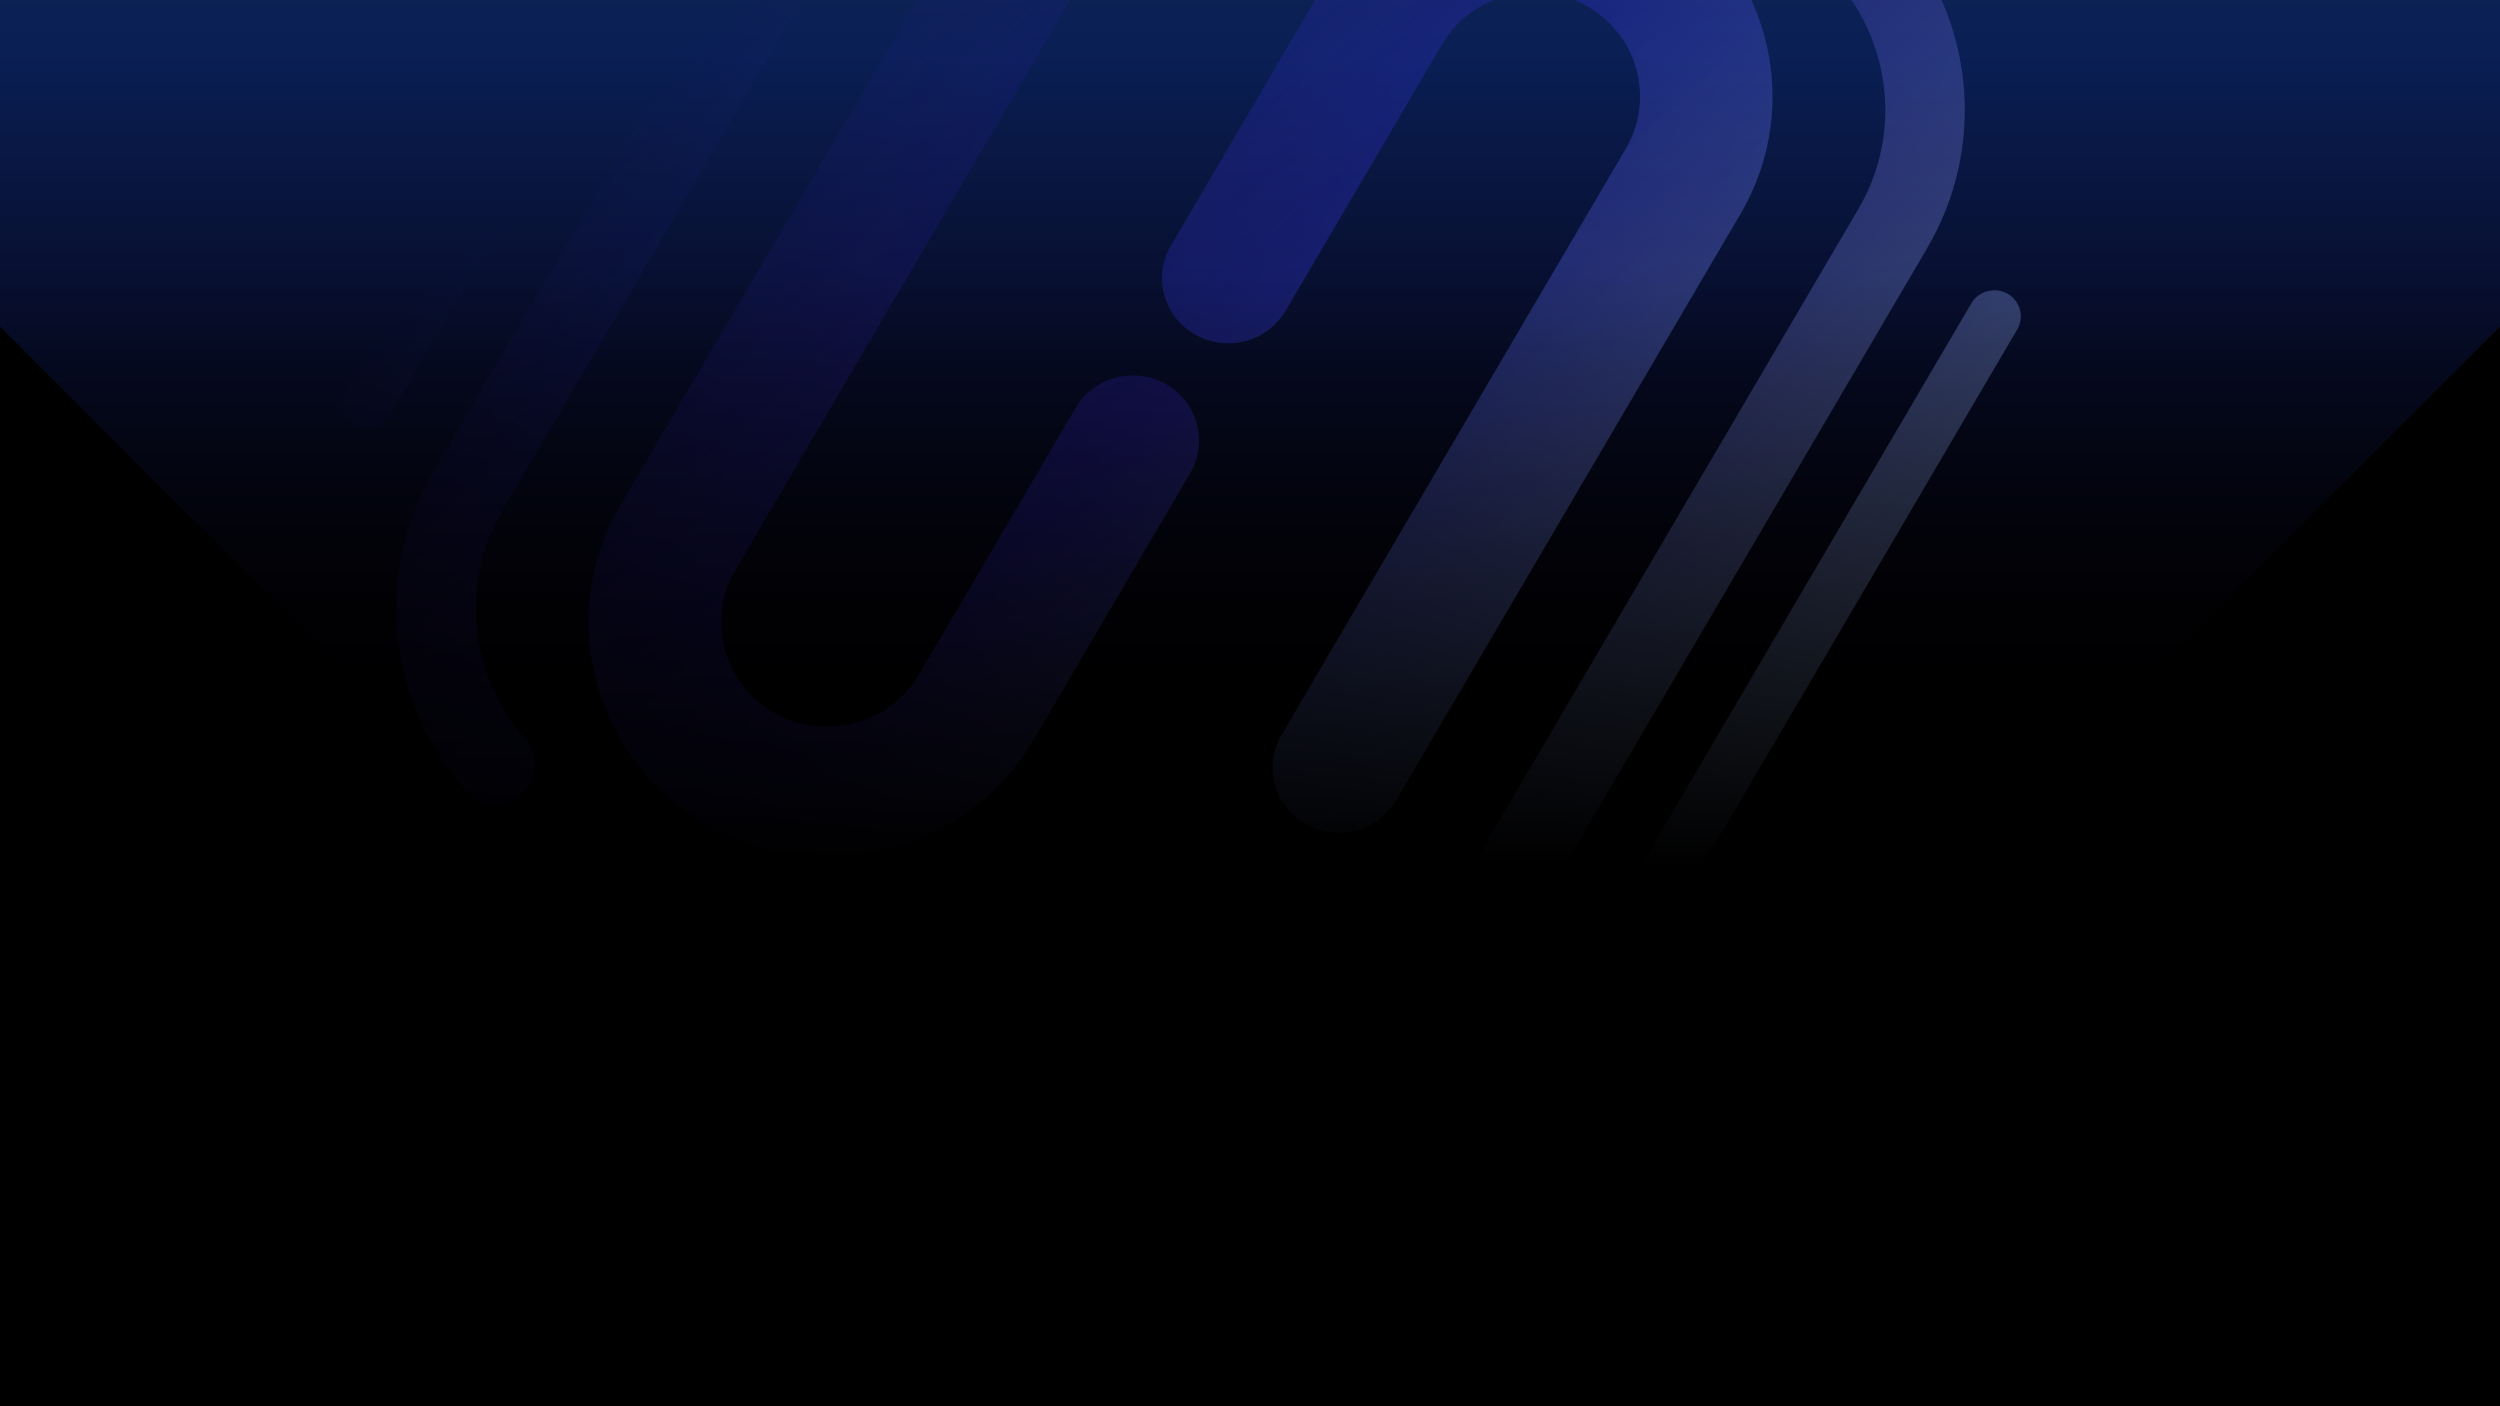
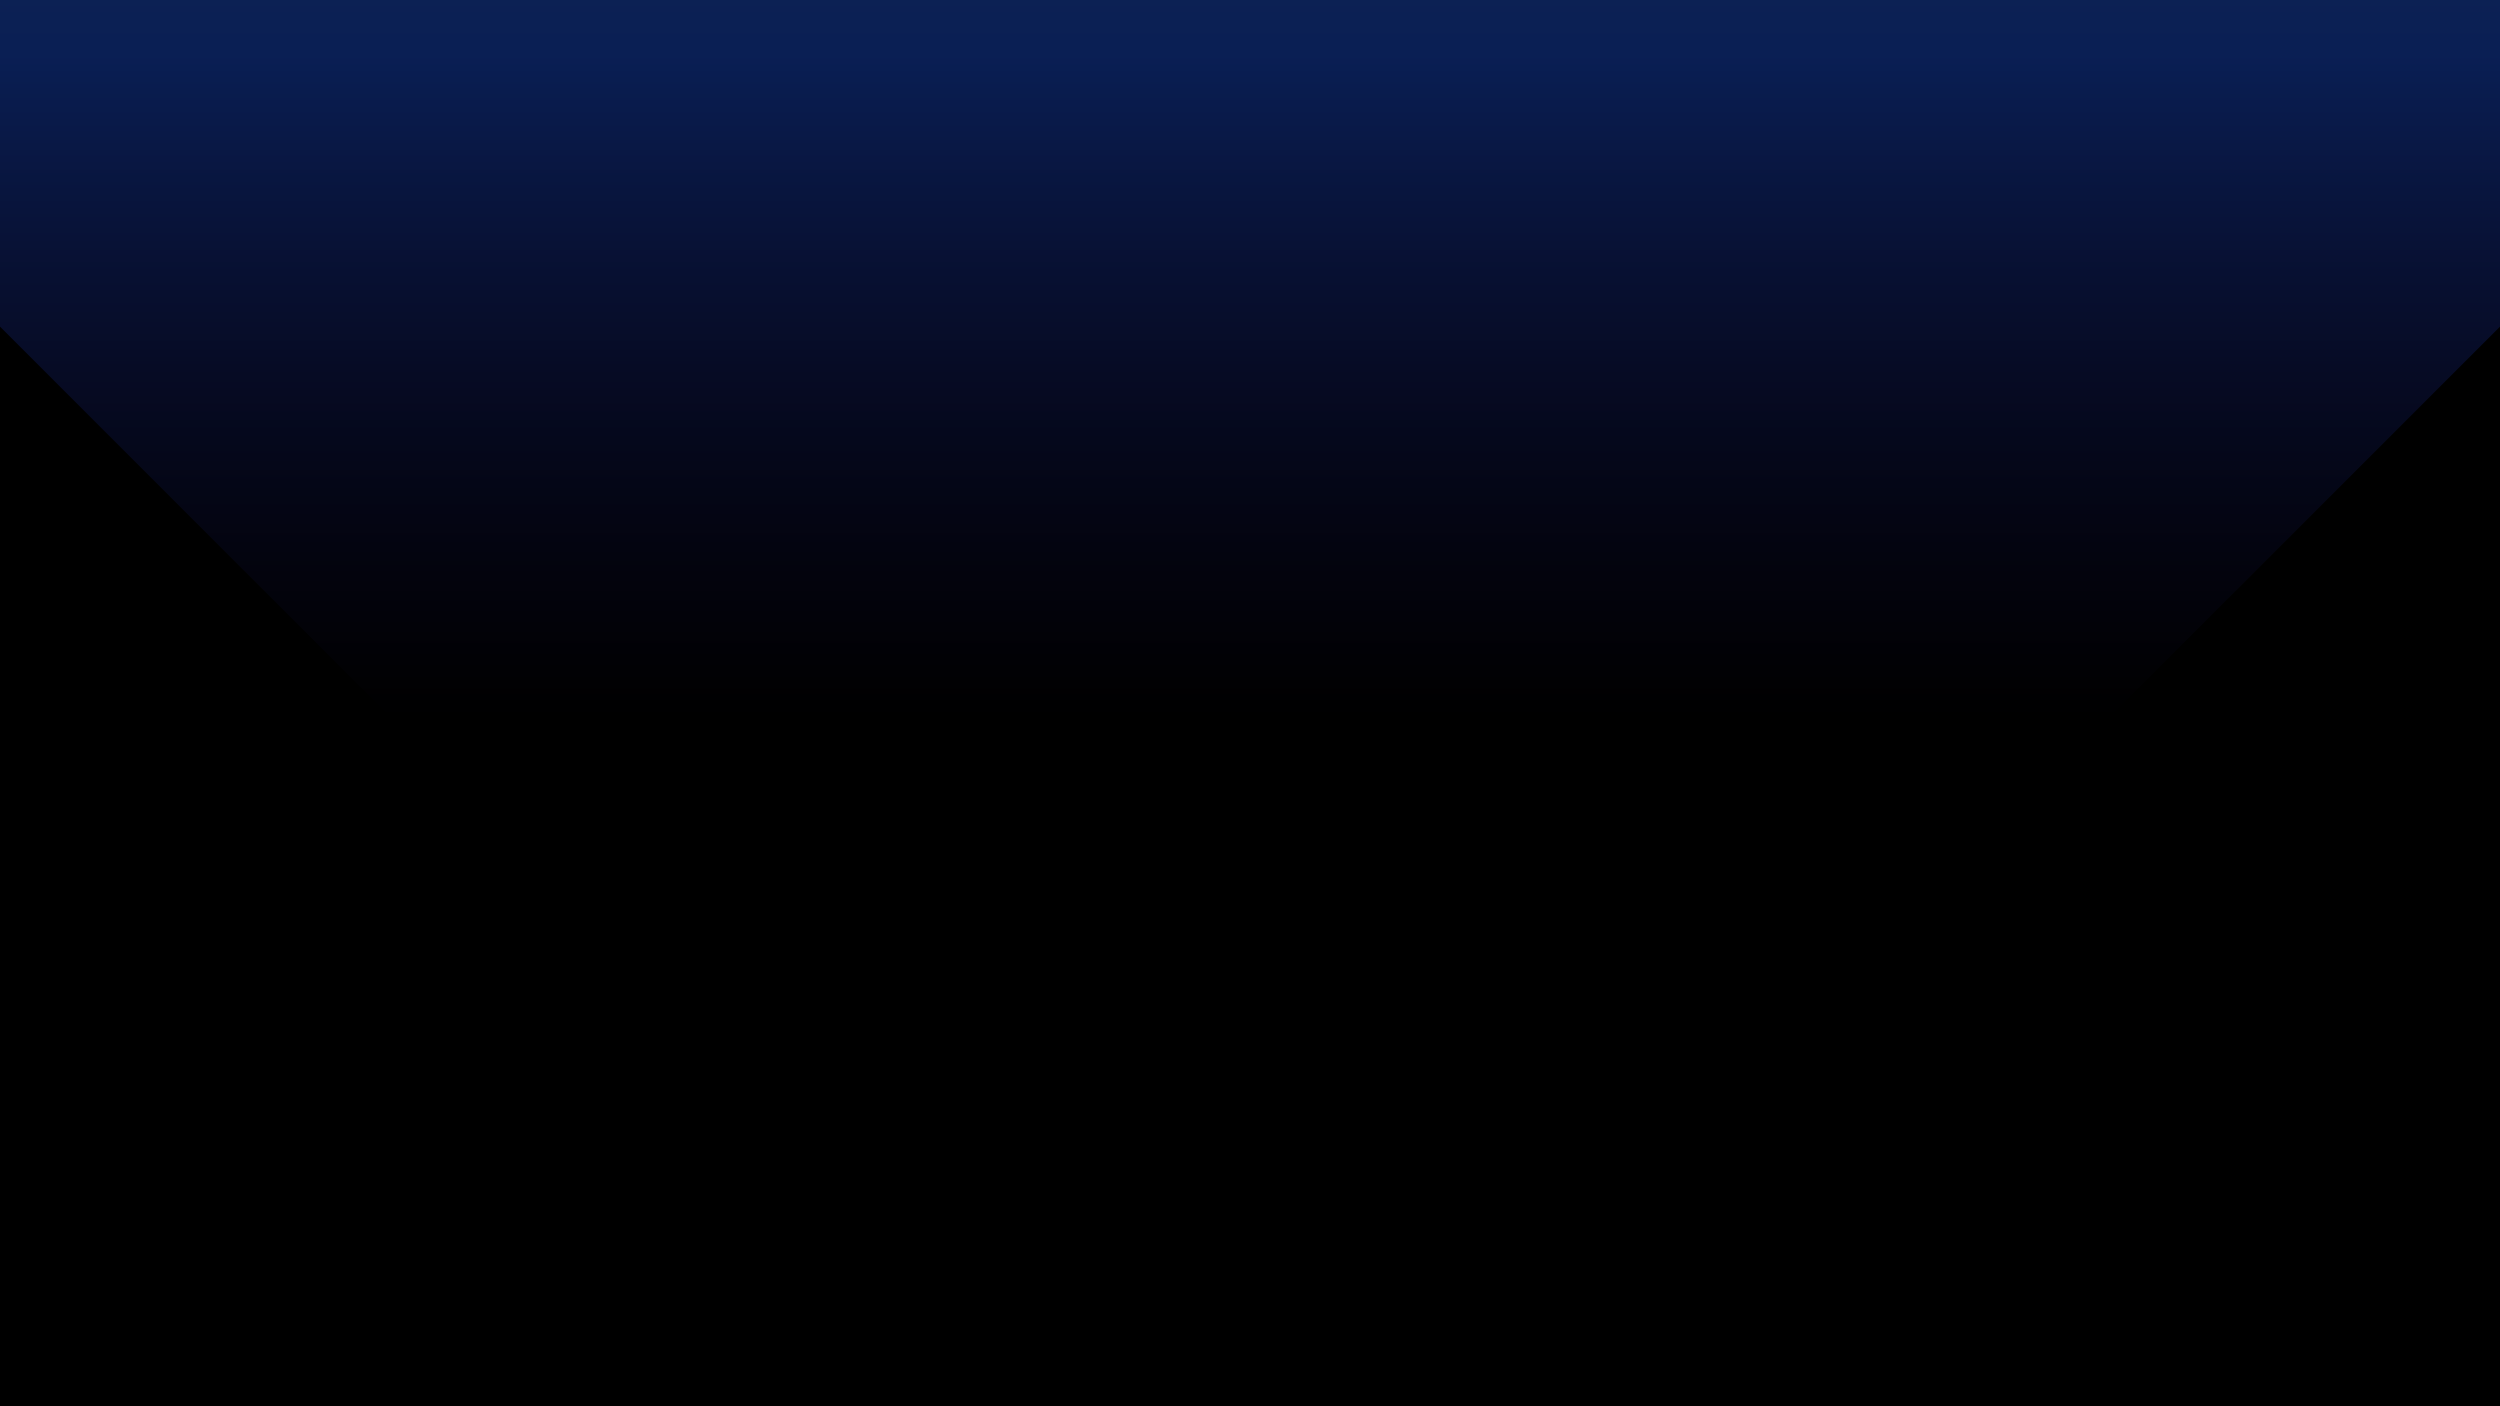
<svg xmlns="http://www.w3.org/2000/svg" width="1440" height="810" viewBox="0 0 1440 810" fill="none">
  <rect width="1440" height="850" fill="black" />
  <rect width="1440" height="900" fill="url(#paint0_linear_39_17637)" />
-   <rect width="1440" height="900" fill="url(#paint1_linear_39_17637)" />
  <g filter="url(#filter0_f_39_17637)">
    <rect x="720" y="908.145" width="1221.55" height="1221.55" transform="rotate(-135 720 908.145)" fill="url(#paint2_linear_39_17637)" fill-opacity="0.33" />
  </g>
  <g opacity="0.1" filter="url(#filter1_if_39_17637)">
-     <path d="M764.553 165.99L674.437 319.47C663.905 337.4 670.152 360.362 688.402 370.707C706.653 381.078 729.988 374.912 740.52 356.982L830.637 203.502C847.493 174.813 884.949 164.932 914.119 181.495C943.314 198.059 953.356 234.9 936.499 263.589L738.12 601.404C727.588 619.334 733.835 642.296 752.085 652.641C770.335 663.013 793.671 656.847 804.203 638.916L1002.58 301.101C1040.48 236.577 1017.92 153.787 952.271 116.533C886.653 79.279 802.422 101.466 764.553 165.99Z" fill="url(#paint3_linear_39_17637)" />
-   </g>
+     </g>
  <g opacity="0.38" filter="url(#filter2_if_39_17637)">
-     <path d="M273.832 637.858C271.689 636.646 269.702 635.072 267.998 633.111C222.669 581.822 215.415 507.856 249.928 449.085L493.172 34.853C499.497 24.094 513.488 20.405 524.433 26.623C535.378 32.84 539.121 46.591 532.822 57.375L289.578 471.608C264.823 513.764 270.037 566.807 302.563 603.597C310.849 612.988 309.842 627.203 300.291 635.356C292.728 641.831 282.041 642.528 273.832 637.858ZM224.476 417.326L473.863 -7.381C482.589 -22.241 494.127 -34.857 508.144 -44.867C514.959 -49.743 516.482 -59.108 511.526 -65.816C506.57 -72.524 497.018 -73.995 490.204 -69.144C472.702 -56.657 458.298 -40.92 447.43 -22.396L198.042 402.311C193.835 409.483 196.339 418.668 203.618 422.796C210.898 426.924 220.242 424.473 224.476 417.301V417.326ZM595.447 604.01L685.563 450.53C696.095 432.6 689.848 409.638 671.598 399.293C653.347 388.921 630.011 395.087 619.479 413.018L529.363 566.498C512.507 595.186 475.051 605.068 445.881 588.504C416.686 571.941 406.644 535.1 423.501 506.411L621.88 168.596C632.412 150.665 626.165 127.704 607.915 117.359C589.664 106.987 566.329 113.153 555.797 131.084L357.417 468.899C319.522 533.423 342.084 616.213 407.728 653.467C473.347 690.721 557.578 668.534 595.447 604.01ZM1059.71 134.644C1050.16 142.797 1049.15 157.012 1057.44 166.403C1089.96 203.193 1095.18 256.236 1070.42 298.392L827.178 712.625C820.853 723.383 824.596 737.16 835.567 743.377C846.512 749.595 860.503 745.906 866.828 735.147L1110.07 320.915C1144.58 262.118 1137.33 188.177 1092 136.889C1090.3 134.954 1088.31 133.38 1086.17 132.142C1077.93 127.472 1067.27 128.194 1059.71 134.644ZM1135.52 352.673L886.136 777.381C877.411 792.241 865.873 804.857 851.856 814.867C845.041 819.743 843.518 829.108 848.474 835.816C853.43 842.524 862.981 843.994 869.796 839.144C887.298 826.657 901.702 810.92 912.57 792.396L1161.96 367.689C1166.17 360.516 1163.66 351.332 1156.38 347.204C1149.08 343.05 1139.76 345.527 1135.52 352.699V352.673ZM764.553 165.99L674.437 319.47C663.905 337.4 670.152 360.362 688.402 370.707C706.653 381.078 729.988 374.912 740.521 356.982L830.637 203.502C847.493 174.813 884.949 164.932 914.119 181.495C943.314 198.059 953.356 234.9 936.499 263.589L738.12 601.404C727.588 619.335 733.835 642.296 752.085 652.641C770.336 663.013 793.671 656.847 804.203 638.916L1002.58 301.101C1040.48 236.577 1017.92 153.787 952.272 116.533C886.653 79.279 802.422 101.466 764.553 165.99Z" fill="url(#paint4_linear_39_17637)" />
-   </g>
-   <path d="M0 0H1440V810H0V0Z" fill="url(#paint5_linear_39_17637)" />
+     </g>
  <defs>
    <filter id="filter0_f_39_17637" x="-243.763" y="-919.382" width="1927.53" height="1927.53" filterUnits="userSpaceOnUse" color-interpolation-filters="sRGB">
      <feFlood flood-opacity="0" result="BackgroundImageFix" />
      <feBlend mode="normal" in="SourceGraphic" in2="BackgroundImageFix" result="shape" />
      <feGaussianBlur stdDeviation="50" result="effect1_foregroundBlur_39_17637" />
    </filter>
    <filter id="filter1_if_39_17637" x="654.32" y="-79.544" width="381.652" height="752.222" filterUnits="userSpaceOnUse" color-interpolation-filters="sRGB">
      <feFlood flood-opacity="0" result="BackgroundImageFix" />
      <feBlend mode="normal" in="SourceGraphic" in2="BackgroundImageFix" result="shape" />
      <feColorMatrix in="SourceAlpha" type="matrix" values="0 0 0 0 0 0 0 0 0 0 0 0 0 0 0 0 0 0 127 0" result="hardAlpha" />
      <feMorphology radius="25" operator="erode" in="SourceAlpha" result="effect1_innerShadow_39_17637" />
      <feOffset dy="-178" />
      <feGaussianBlur stdDeviation="100" />
      <feComposite in2="hardAlpha" operator="arithmetic" k2="-1" k3="1" />
      <feColorMatrix type="matrix" values="0 0 0 0 0 0 0 0 0 0.833 0 0 0 0 1 0 0 0 0.32 0" />
      <feBlend mode="normal" in2="shape" result="effect1_innerShadow_39_17637" />
      <feGaussianBlur stdDeviation="7.5" result="effect2_foregroundBlur_39_17637" />
    </filter>
    <filter id="filter2_if_39_17637" x="156" y="-250" width="1048" height="1132" filterUnits="userSpaceOnUse" color-interpolation-filters="sRGB">
      <feFlood flood-opacity="0" result="BackgroundImageFix" />
      <feBlend mode="normal" in="SourceGraphic" in2="BackgroundImageFix" result="shape" />
      <feColorMatrix in="SourceAlpha" type="matrix" values="0 0 0 0 0 0 0 0 0 0 0 0 0 0 0 0 0 0 127 0" result="hardAlpha" />
      <feMorphology radius="25" operator="erode" in="SourceAlpha" result="effect1_innerShadow_39_17637" />
      <feOffset dy="-178" />
      <feGaussianBlur stdDeviation="100" />
      <feComposite in2="hardAlpha" operator="arithmetic" k2="-1" k3="1" />
      <feColorMatrix type="matrix" values="0 0 0 0 0 0 0 0 0 0.833 0 0 0 0 1 0 0 0 0.32 0" />
      <feBlend mode="normal" in2="shape" result="effect1_innerShadow_39_17637" />
      <feGaussianBlur stdDeviation="20" result="effect2_foregroundBlur_39_17637" />
    </filter>
    <linearGradient id="paint0_linear_39_17637" x1="720" y1="475.5" x2="720" y2="900" gradientUnits="userSpaceOnUse">
      <stop stop-opacity="0" />
      <stop offset="0.678" />
      <stop offset="1" />
    </linearGradient>
    <linearGradient id="paint1_linear_39_17637" x1="1377.5" y1="450" x2="266" y2="450" gradientUnits="userSpaceOnUse">
      <stop />
      <stop offset="0.666" stop-opacity="0.86" />
      <stop offset="0.942" stop-opacity="0.92" />
      <stop offset="1" />
    </linearGradient>
    <linearGradient id="paint2_linear_39_17637" x1="1903.89" y1="2091.78" x2="797.888" y2="985.779" gradientUnits="userSpaceOnUse">
      <stop stop-color="#7BFEDF" />
      <stop offset="0.095" stop-color="#B5DCFB" />
      <stop offset="0.51" stop-color="#1D5DFF" />
      <stop offset="0.754" stop-color="#2A20A5" stop-opacity="0" />
    </linearGradient>
    <linearGradient id="paint3_linear_39_17637" x1="1134.16" y1="813.631" x2="307.975" y2="-61.362" gradientUnits="userSpaceOnUse">
      <stop stop-color="#7BFEDF" />
      <stop offset="0.095" stop-color="#B5DCFB" />
      <stop offset="0.51" stop-color="#217AFF" />
      <stop offset="0.754" stop-color="#2A20A5" stop-opacity="0" />
    </linearGradient>
    <linearGradient id="paint4_linear_39_17637" x1="1134.16" y1="813.632" x2="307.975" y2="-61.362" gradientUnits="userSpaceOnUse">
      <stop stop-color="#7BFEDF" />
      <stop offset="0.095" stop-color="#B5DCFB" />
      <stop offset="0.51" stop-color="#2A20A5" />
      <stop offset="0.791" stop-color="#2A20A5" stop-opacity="0" />
      <stop offset="1" stop-color="#2A20A5" stop-opacity="0" />
    </linearGradient>
    <linearGradient id="paint5_linear_39_17637" x1="720" y1="156.964" x2="720" y2="499.5" gradientUnits="userSpaceOnUse">
      <stop stop-opacity="0" />
      <stop offset="1" />
    </linearGradient>
  </defs>
</svg>